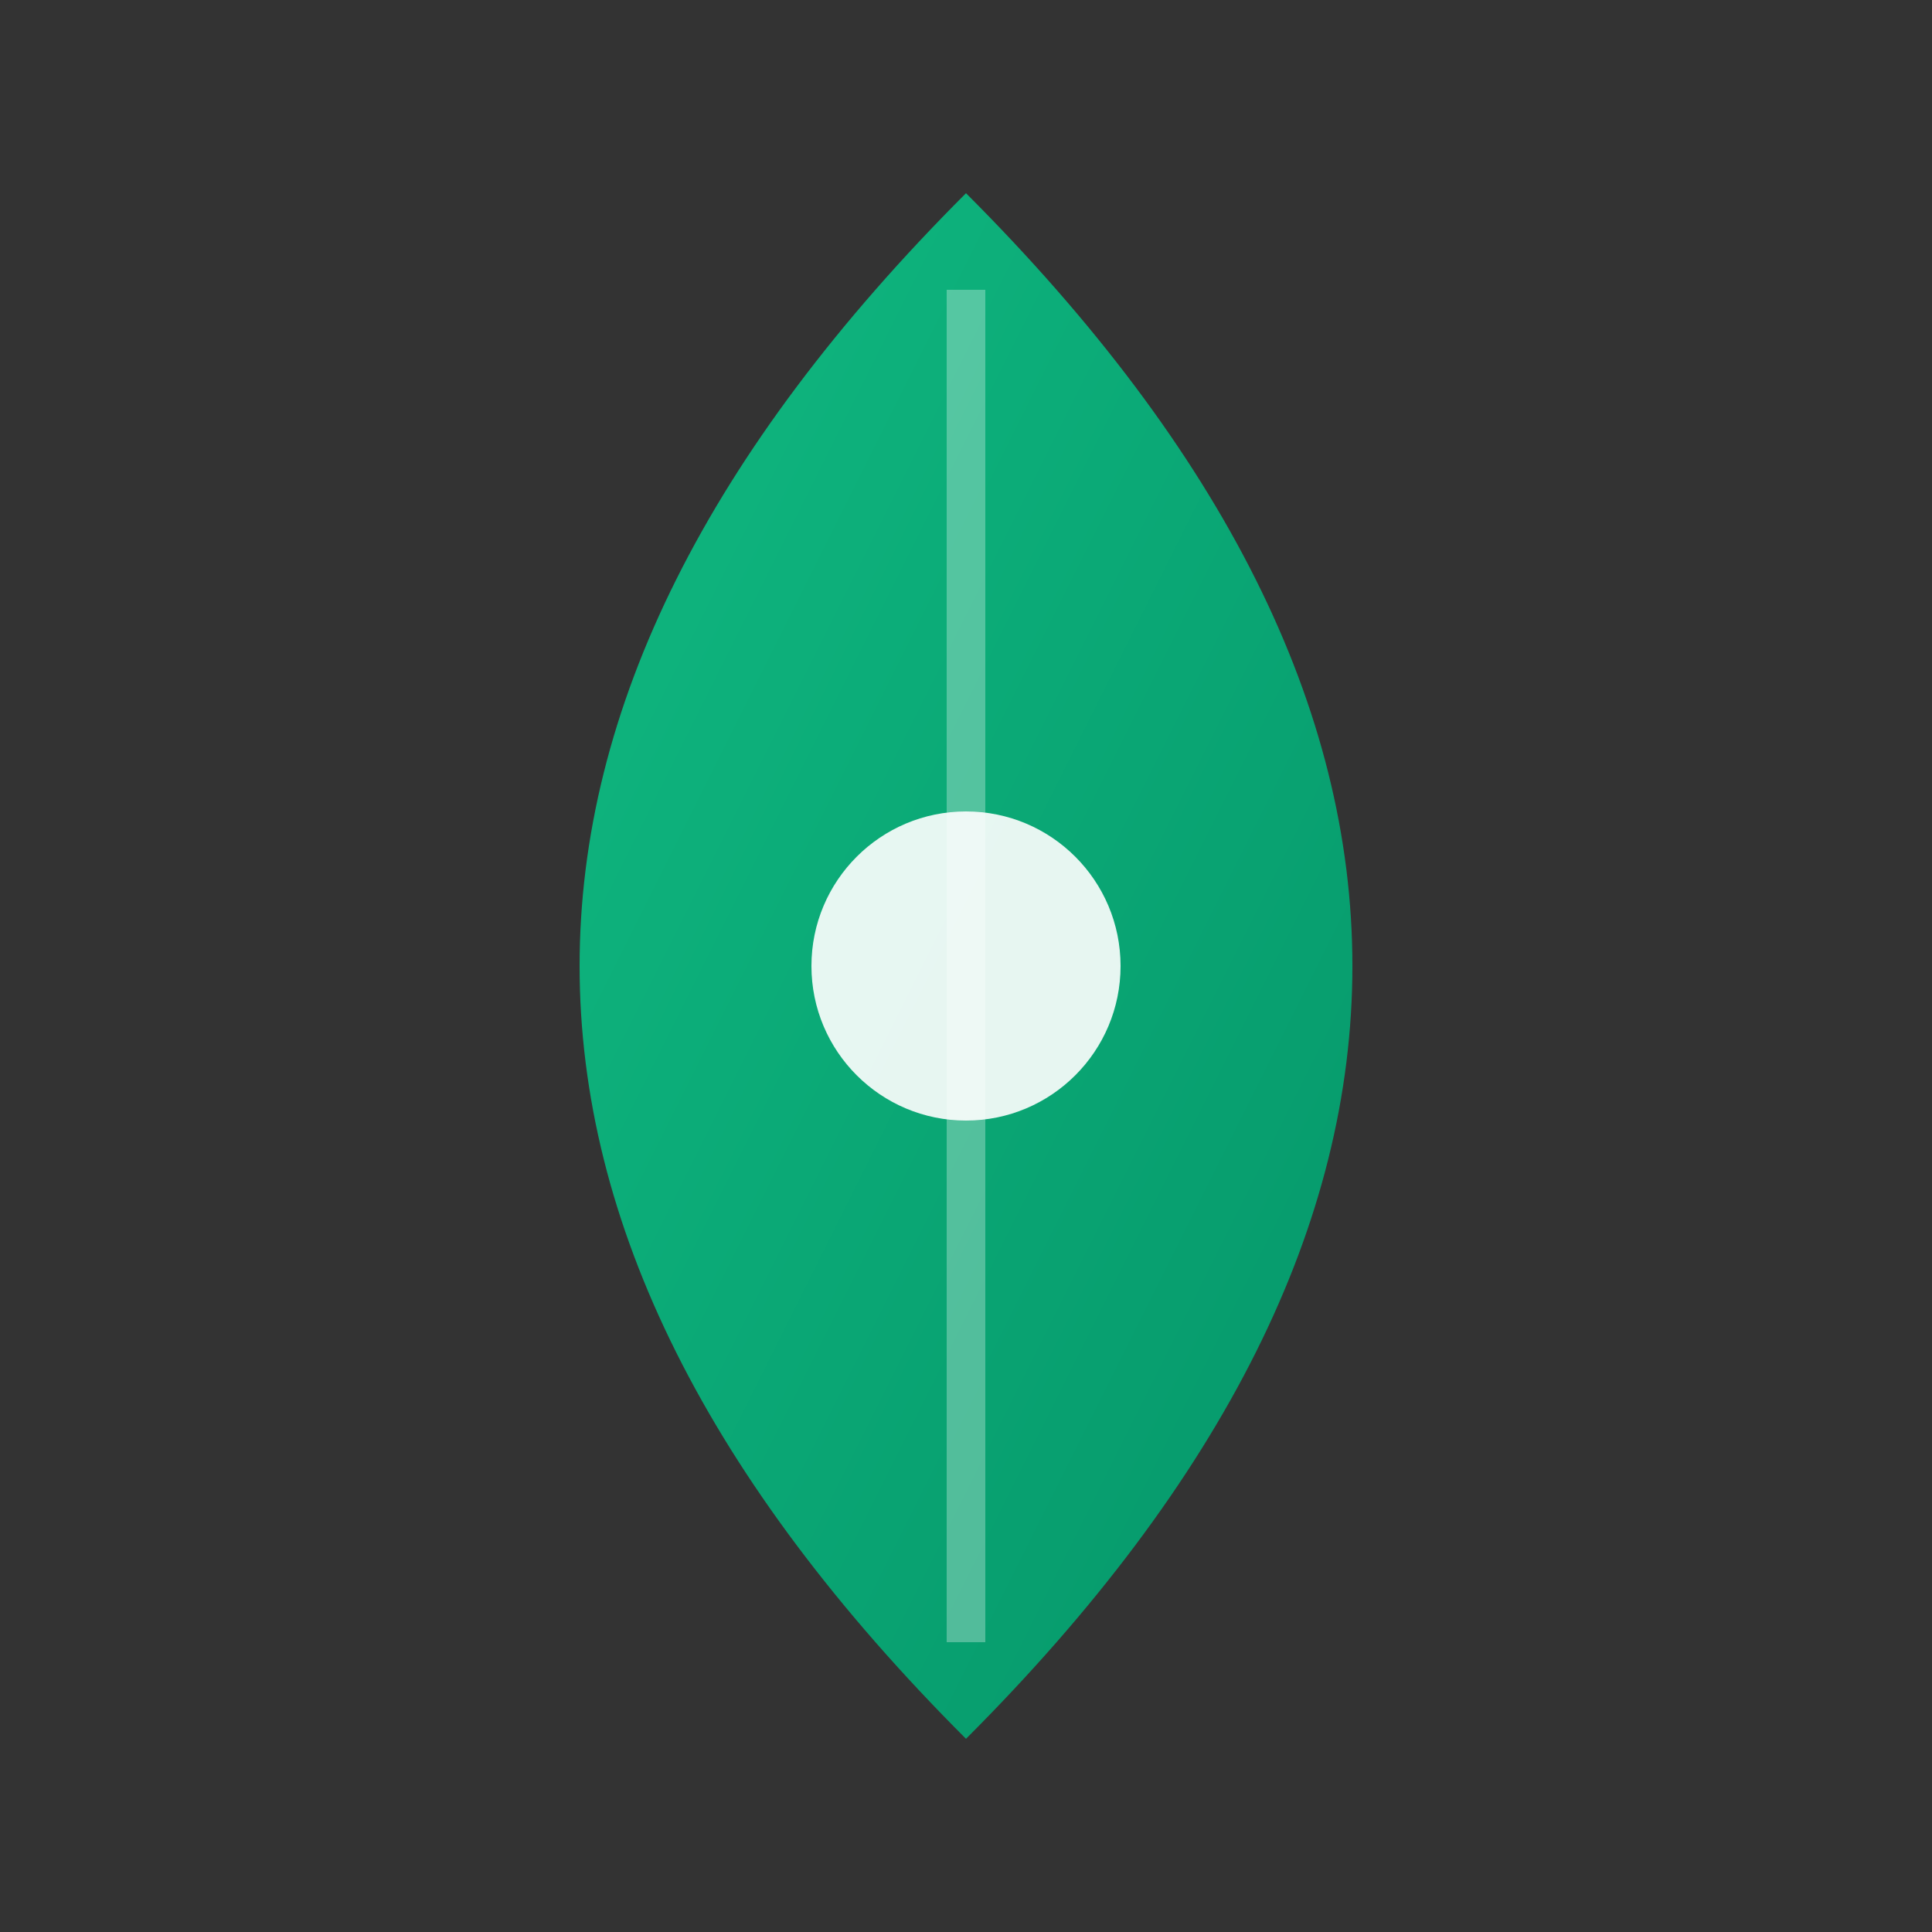
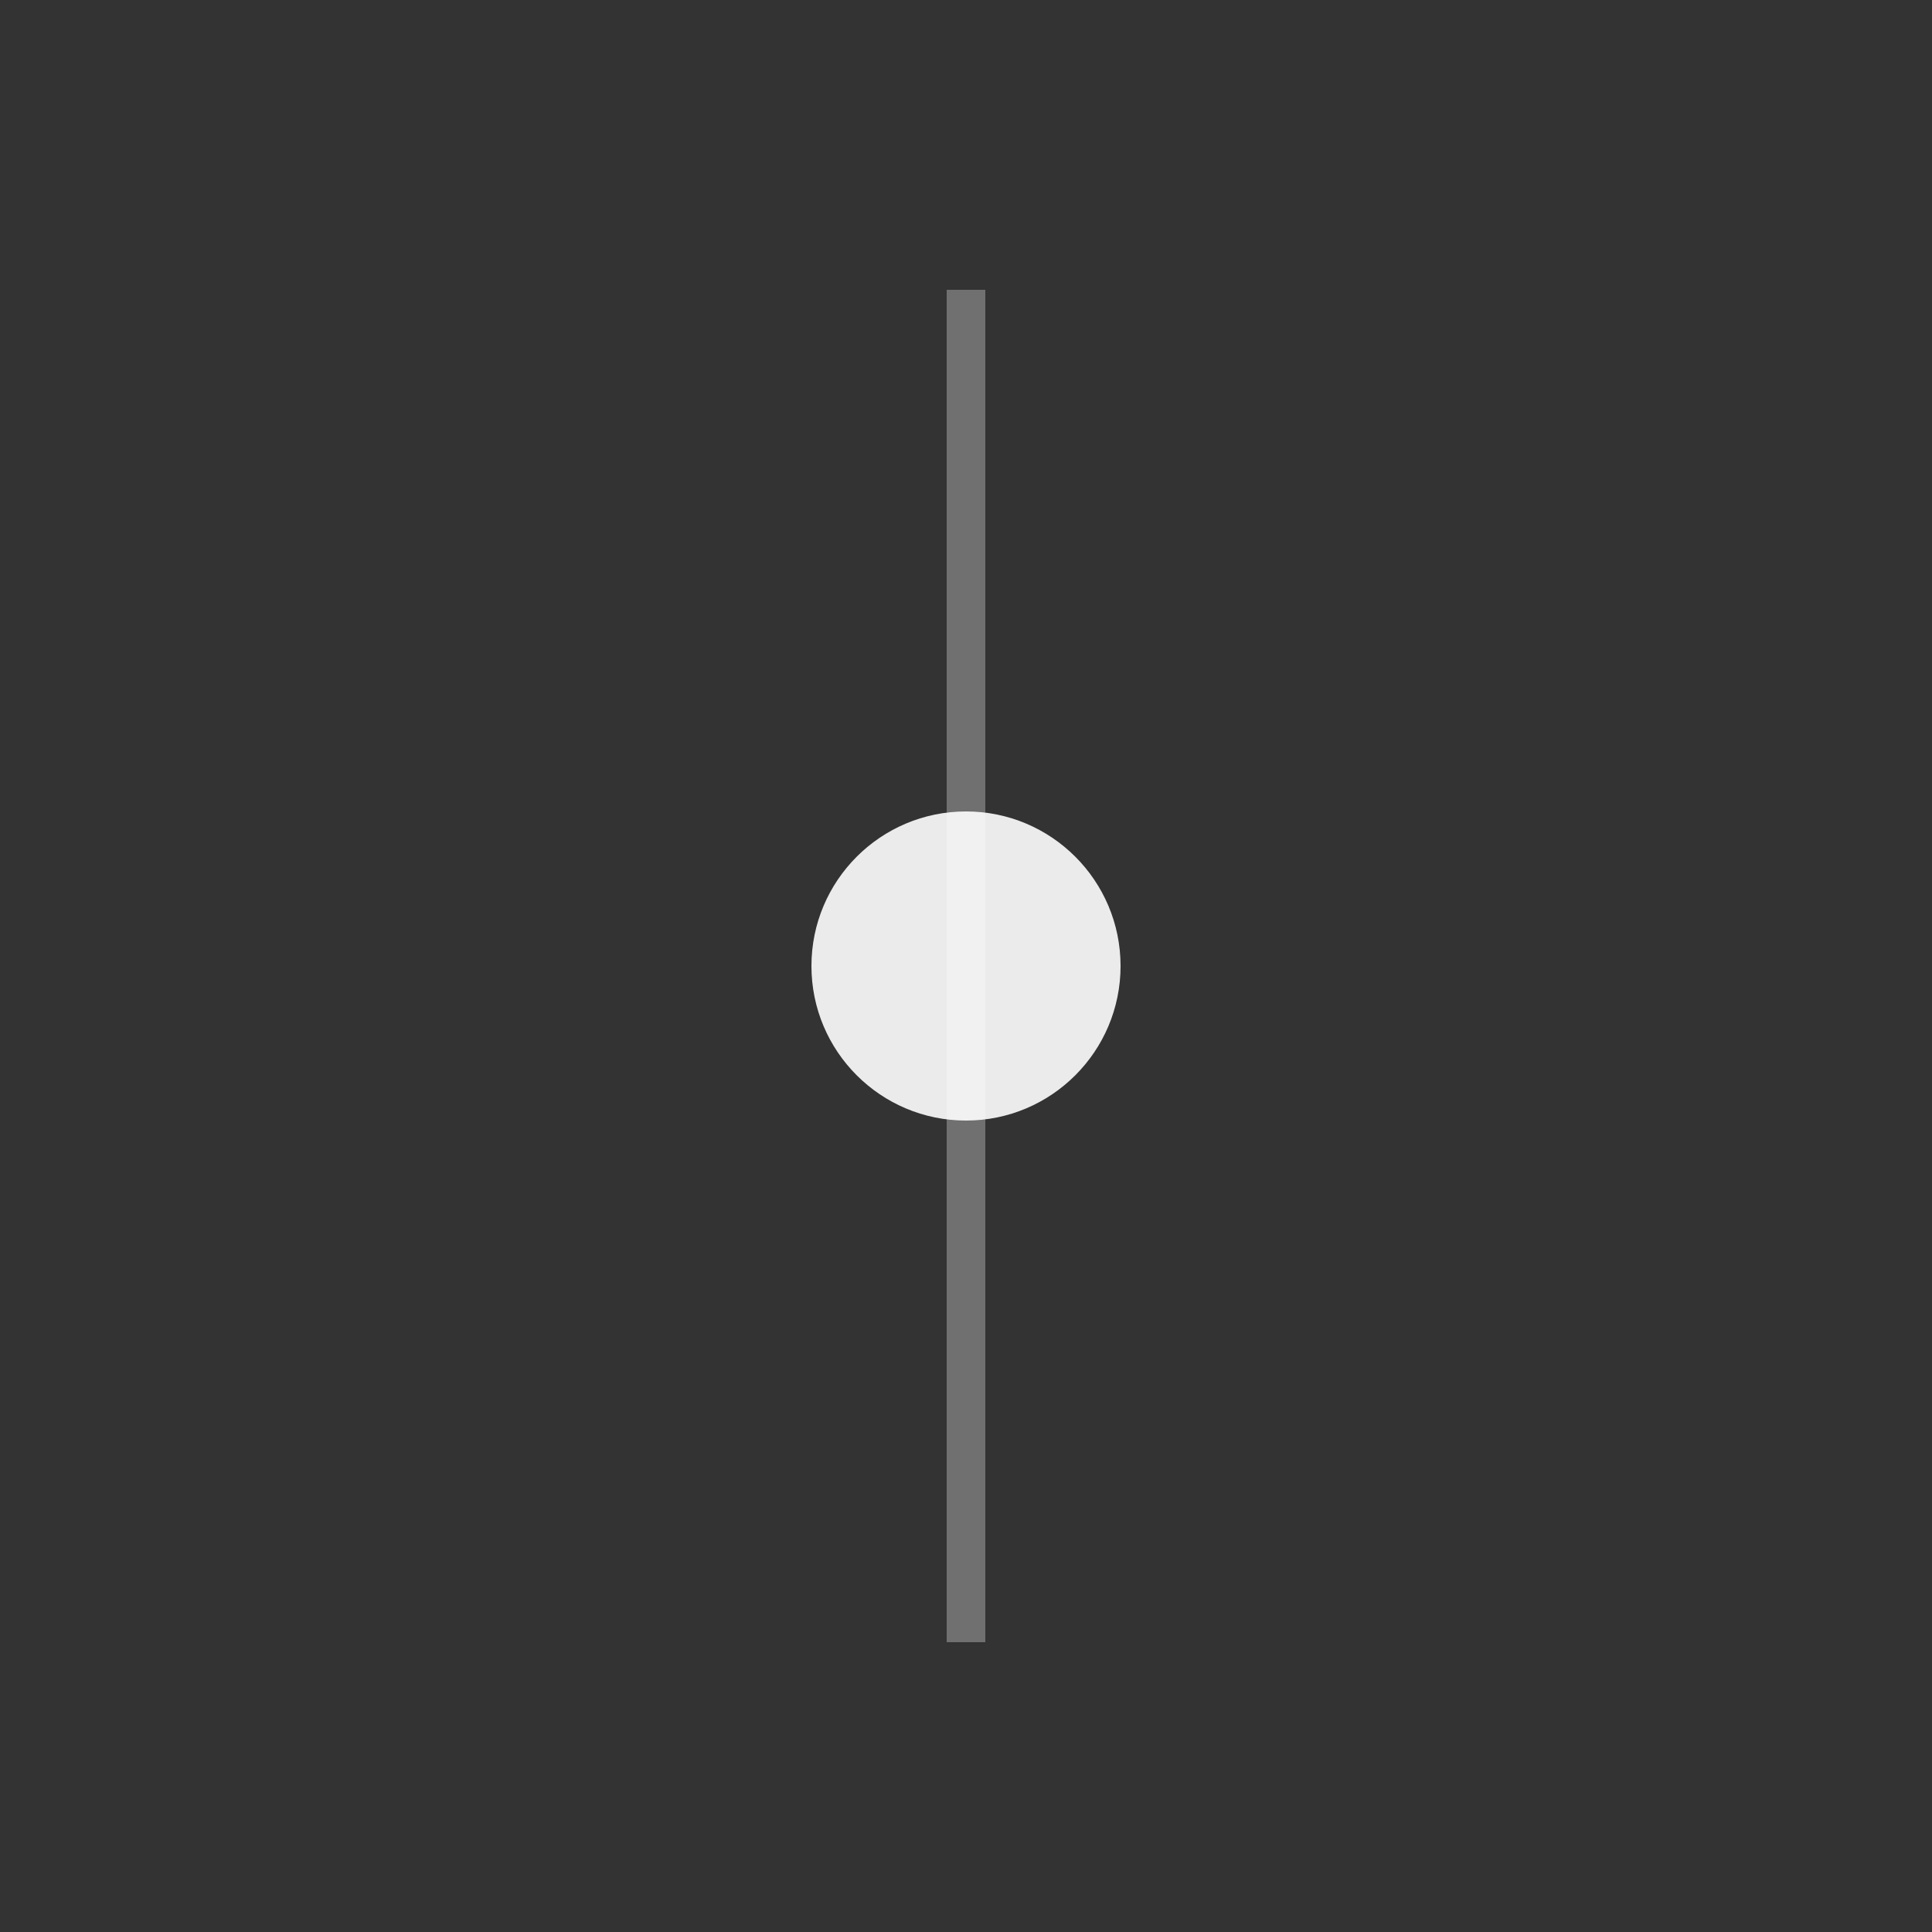
<svg xmlns="http://www.w3.org/2000/svg" viewBox="0 0 100 100">
  <rect x="0" y="0" width="100" height="100" fill="#333333" stroke="none" />
  <defs>
    <linearGradient id="grad" x1="0%" y1="0%" x2="100%" y2="100%">
      <stop offset="0%" style="stop-color:#10b981;stop-opacity:1" />
      <stop offset="100%" style="stop-color:#059669;stop-opacity:1" />
    </linearGradient>
  </defs>
-   <path d="M50 10 Q 70 30, 70 50 Q 70 70, 50 90 Q 30 70, 30 50 Q 30 30, 50 10 Z" fill="url(#grad)" />
  <path d="M50 15 L 50 85" stroke="rgba(255,255,255,0.3)" stroke-width="2" fill="none" />
  <circle cx="50" cy="50" r="8" fill="white" opacity="0.9" />
</svg>